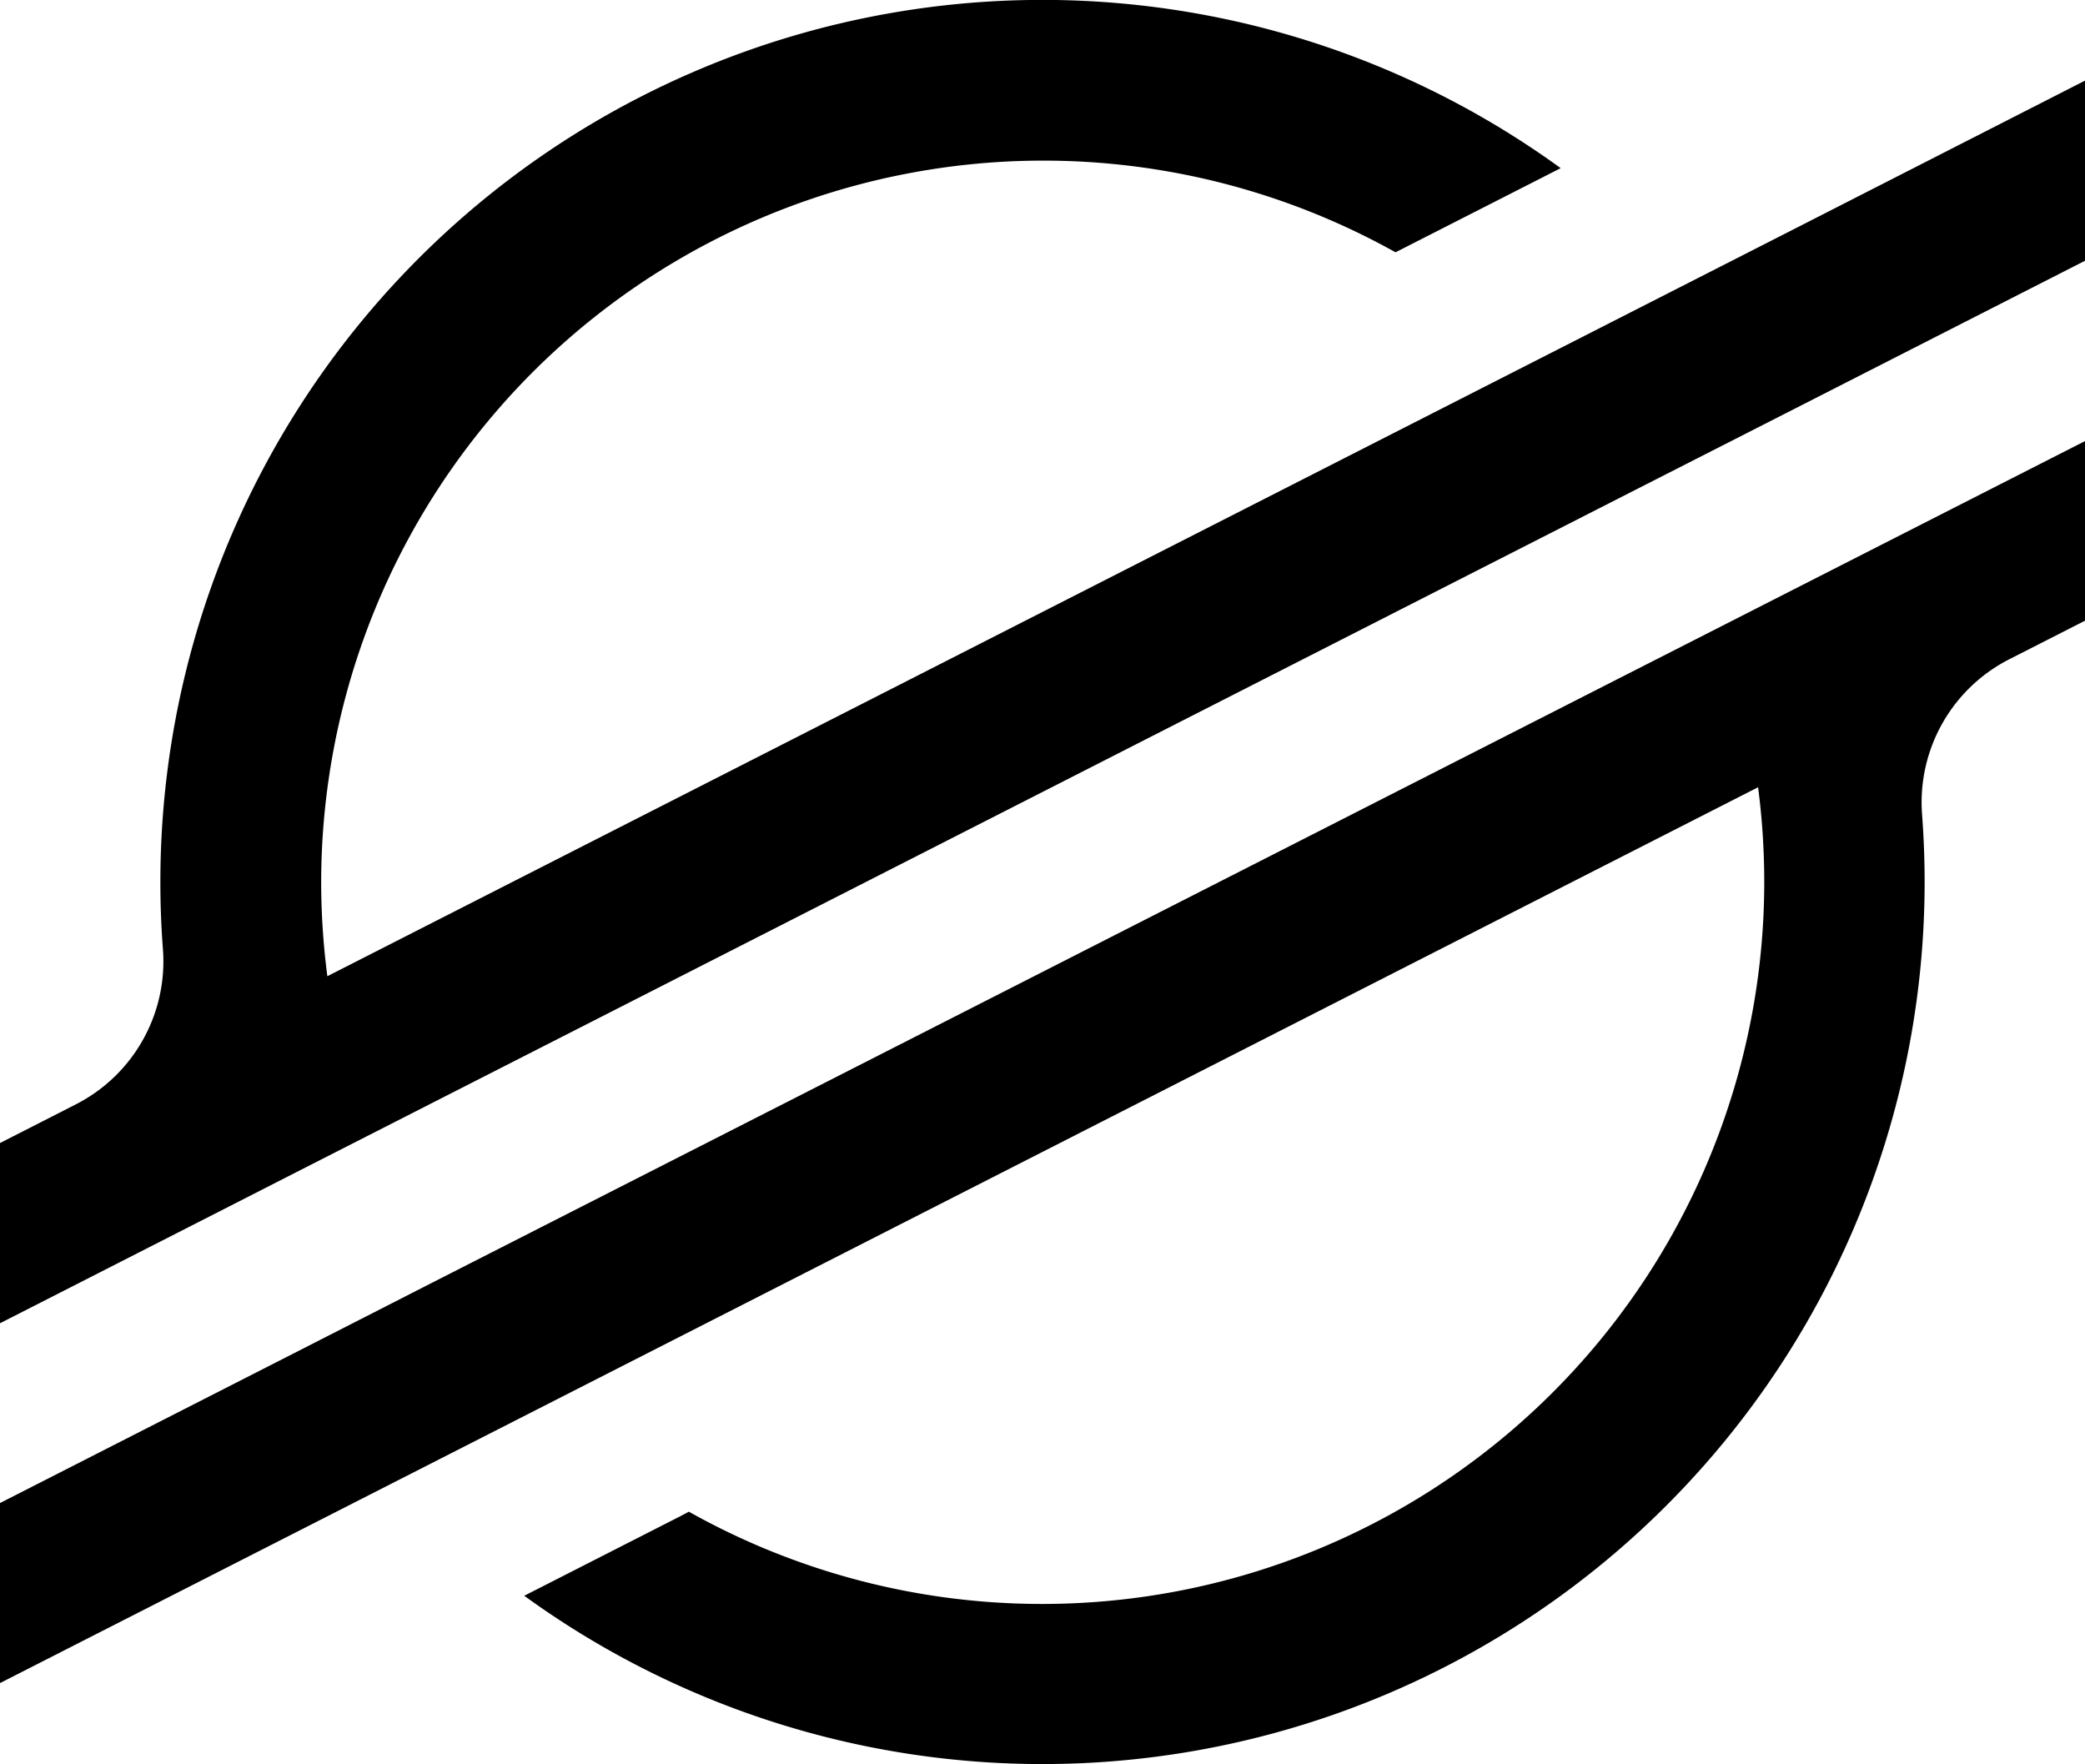
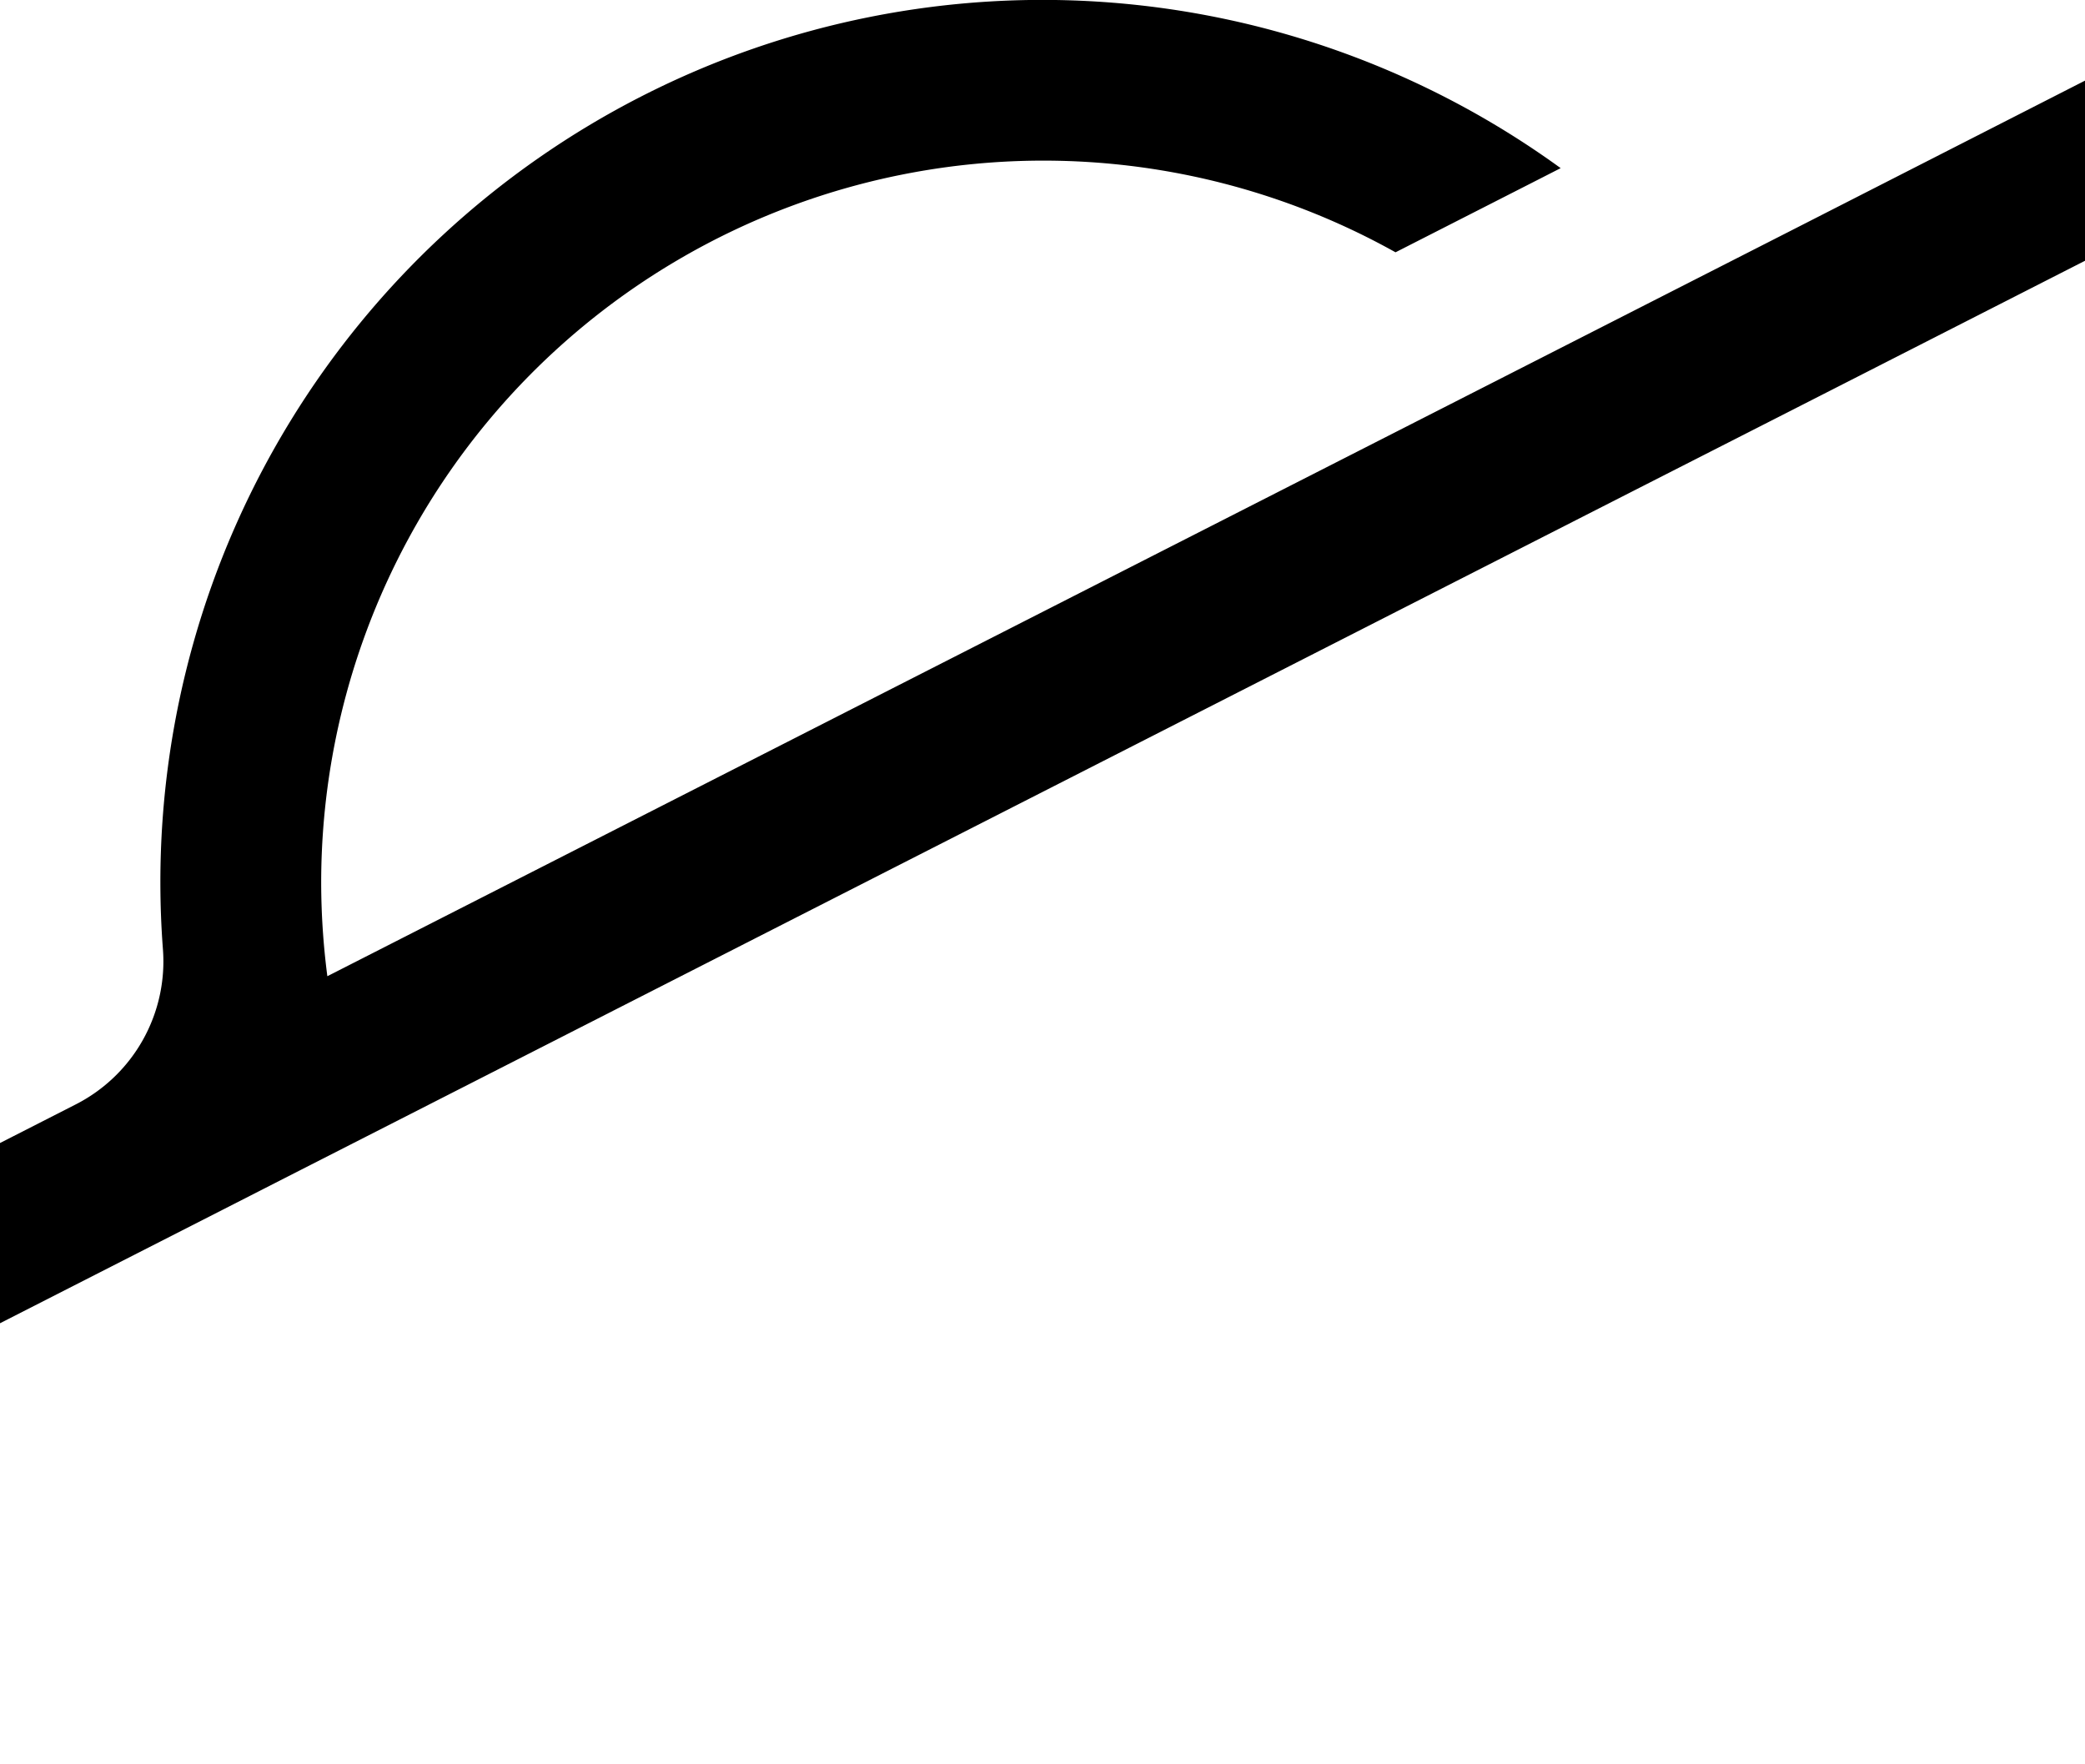
<svg xmlns="http://www.w3.org/2000/svg" viewBox="0 0 236.36 200">
  <title>Asset 1</title>
  <g id="Layer_2" data-name="Layer 2">
    <g id="Layer_1-2" data-name="Layer 1">
      <path d="M203,26.16l-28.46,14.5-137.43,70a82.49,82.49,0,0,1-.7-10.69A81.87,81.87,0,0,1,158.2,28.6l16.29-8.3,2.43-1.24A100,100,0,0,0,18.18,100q0,3.82.29,7.61a18.19,18.19,0,0,1-9.88,17.58L0,129.57V150l25.29-12.89,0,0,8.19-4.18,8.07-4.11v0L186.43,55l16.28-8.29,33.65-17.15V9.14Z" />
-       <path d="M236.36,50,49.78,145,33.5,153.31,0,170.38v20.41l33.27-16.95,28.46-14.5L199.3,89.24A83.45,83.45,0,0,1,200,100,81.87,81.87,0,0,1,78.09,171.36l-1,.53-17.66,9A100,100,0,0,0,218.18,100c0-2.57-.1-5.14-.29-7.68a18.2,18.2,0,0,1,9.87-17.58l8.6-4.38Z" />
    </g>
  </g>
</svg>